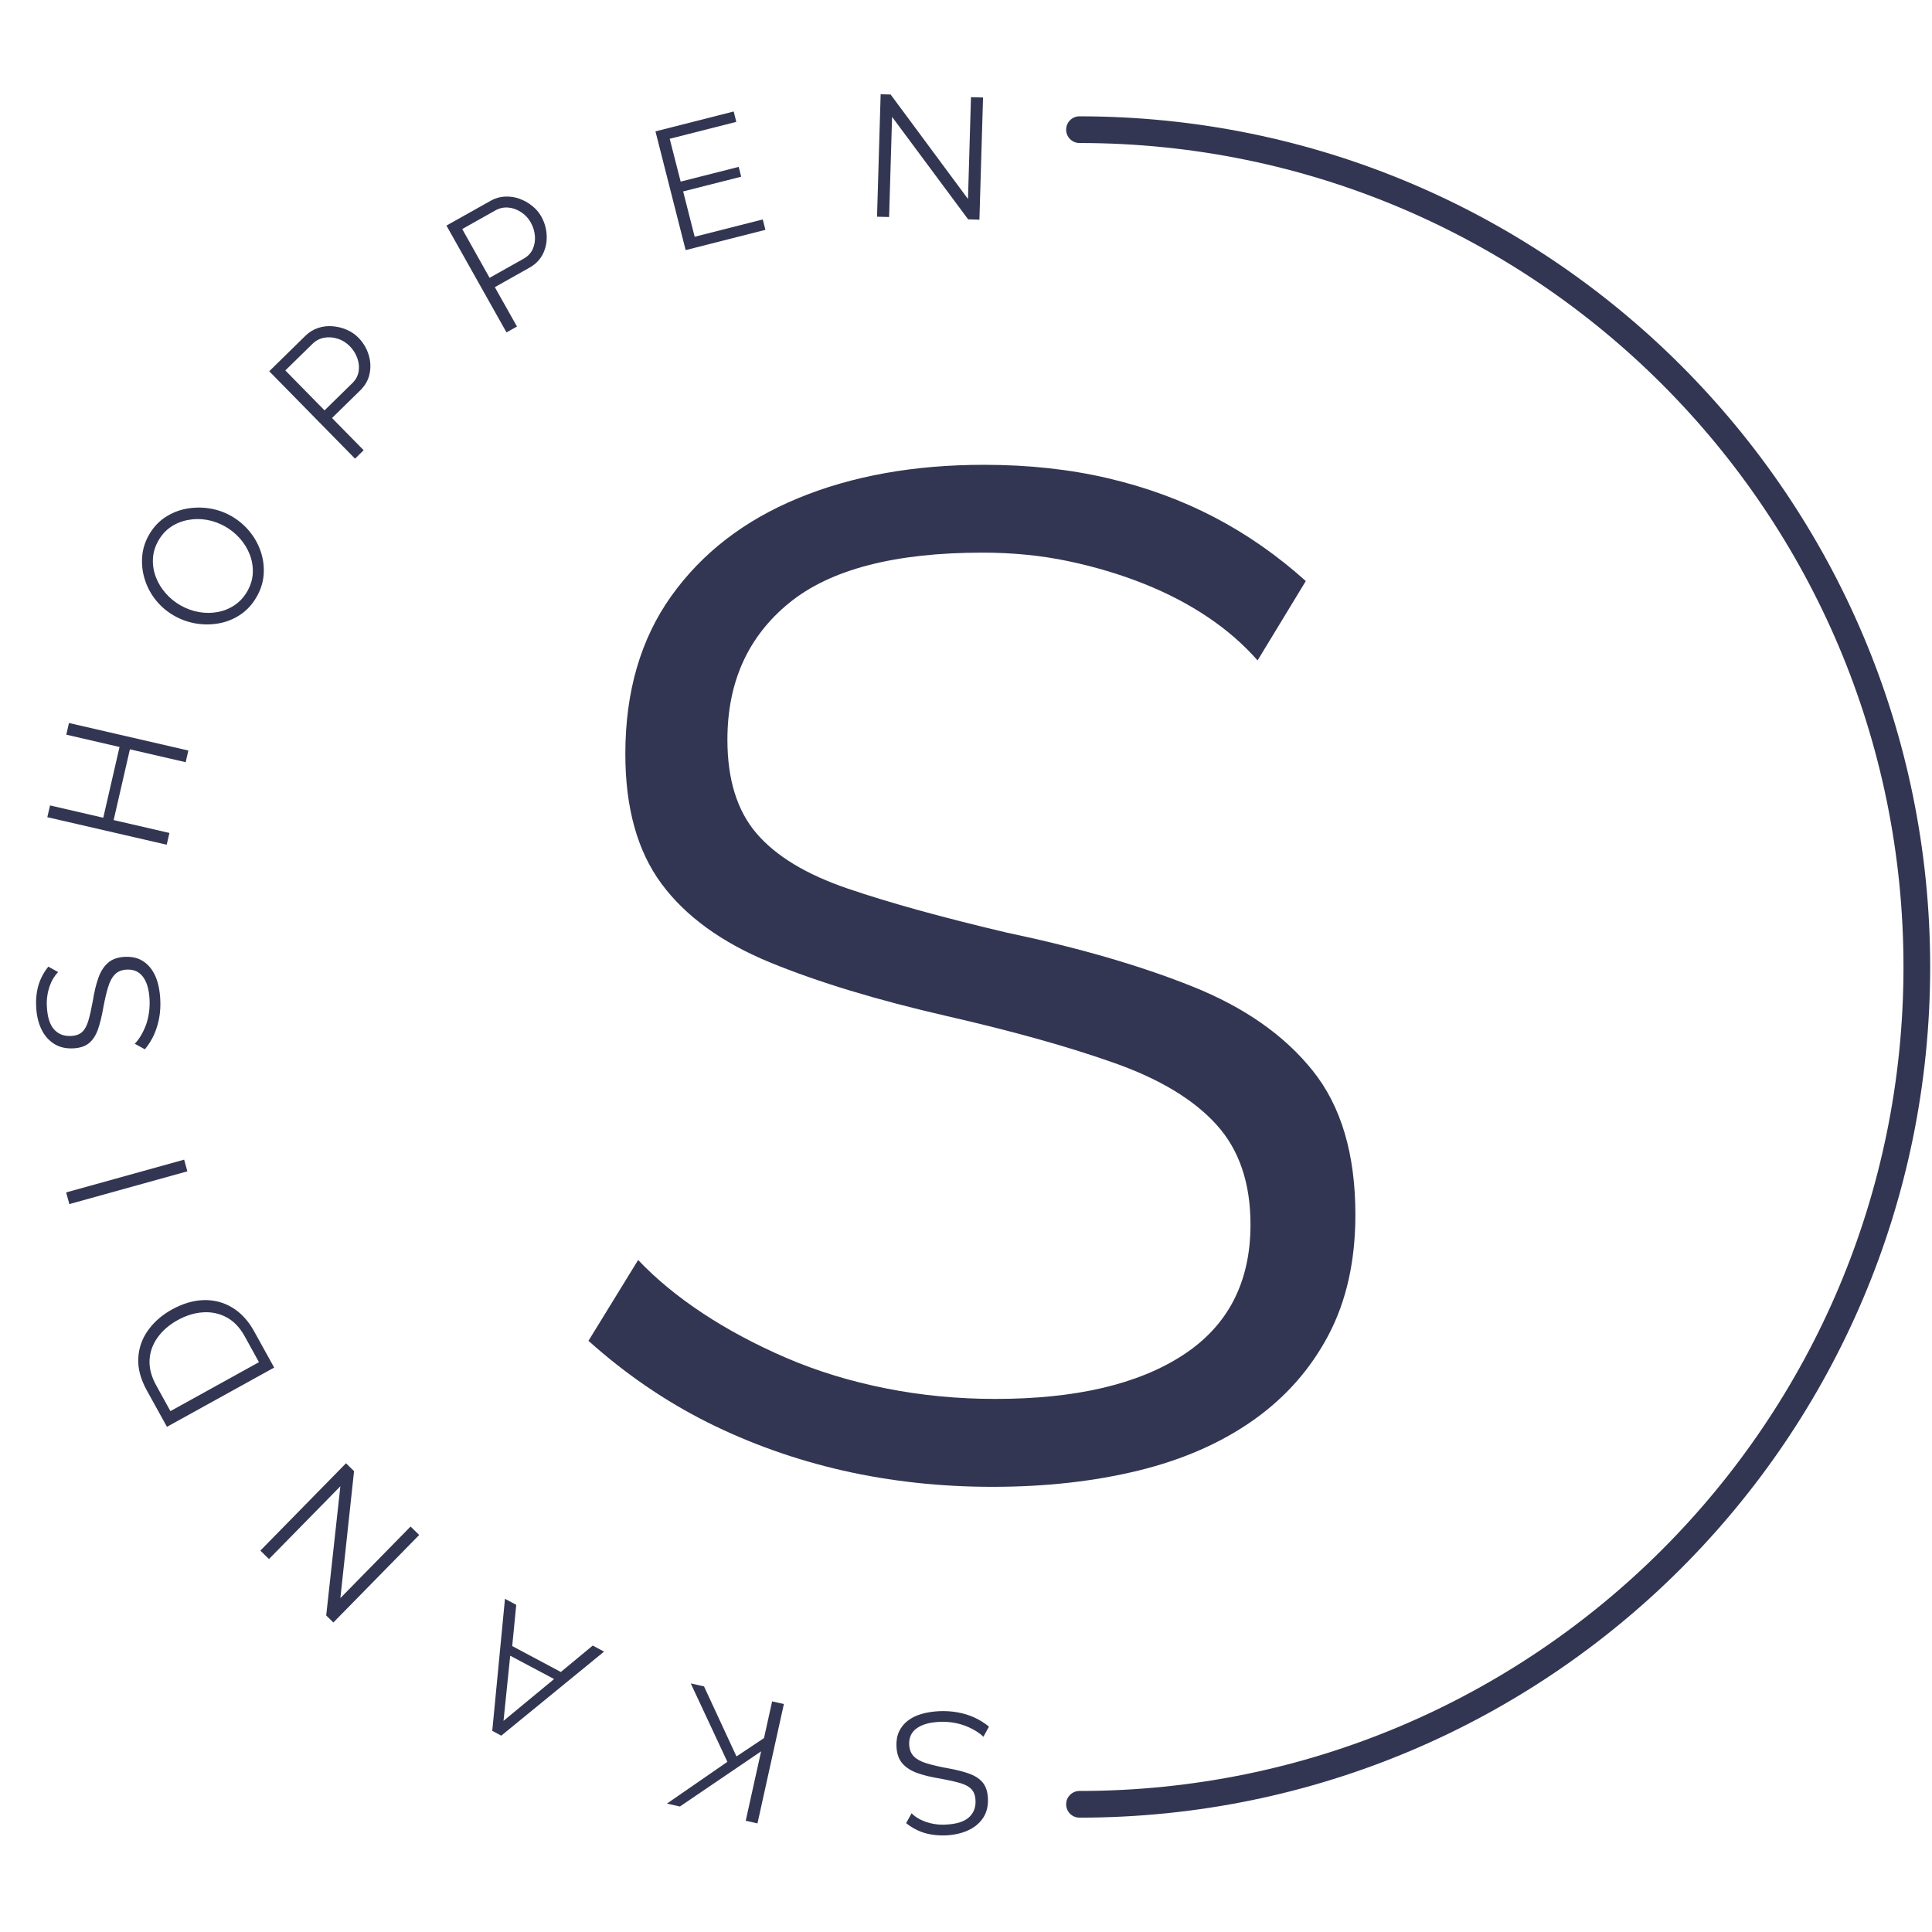
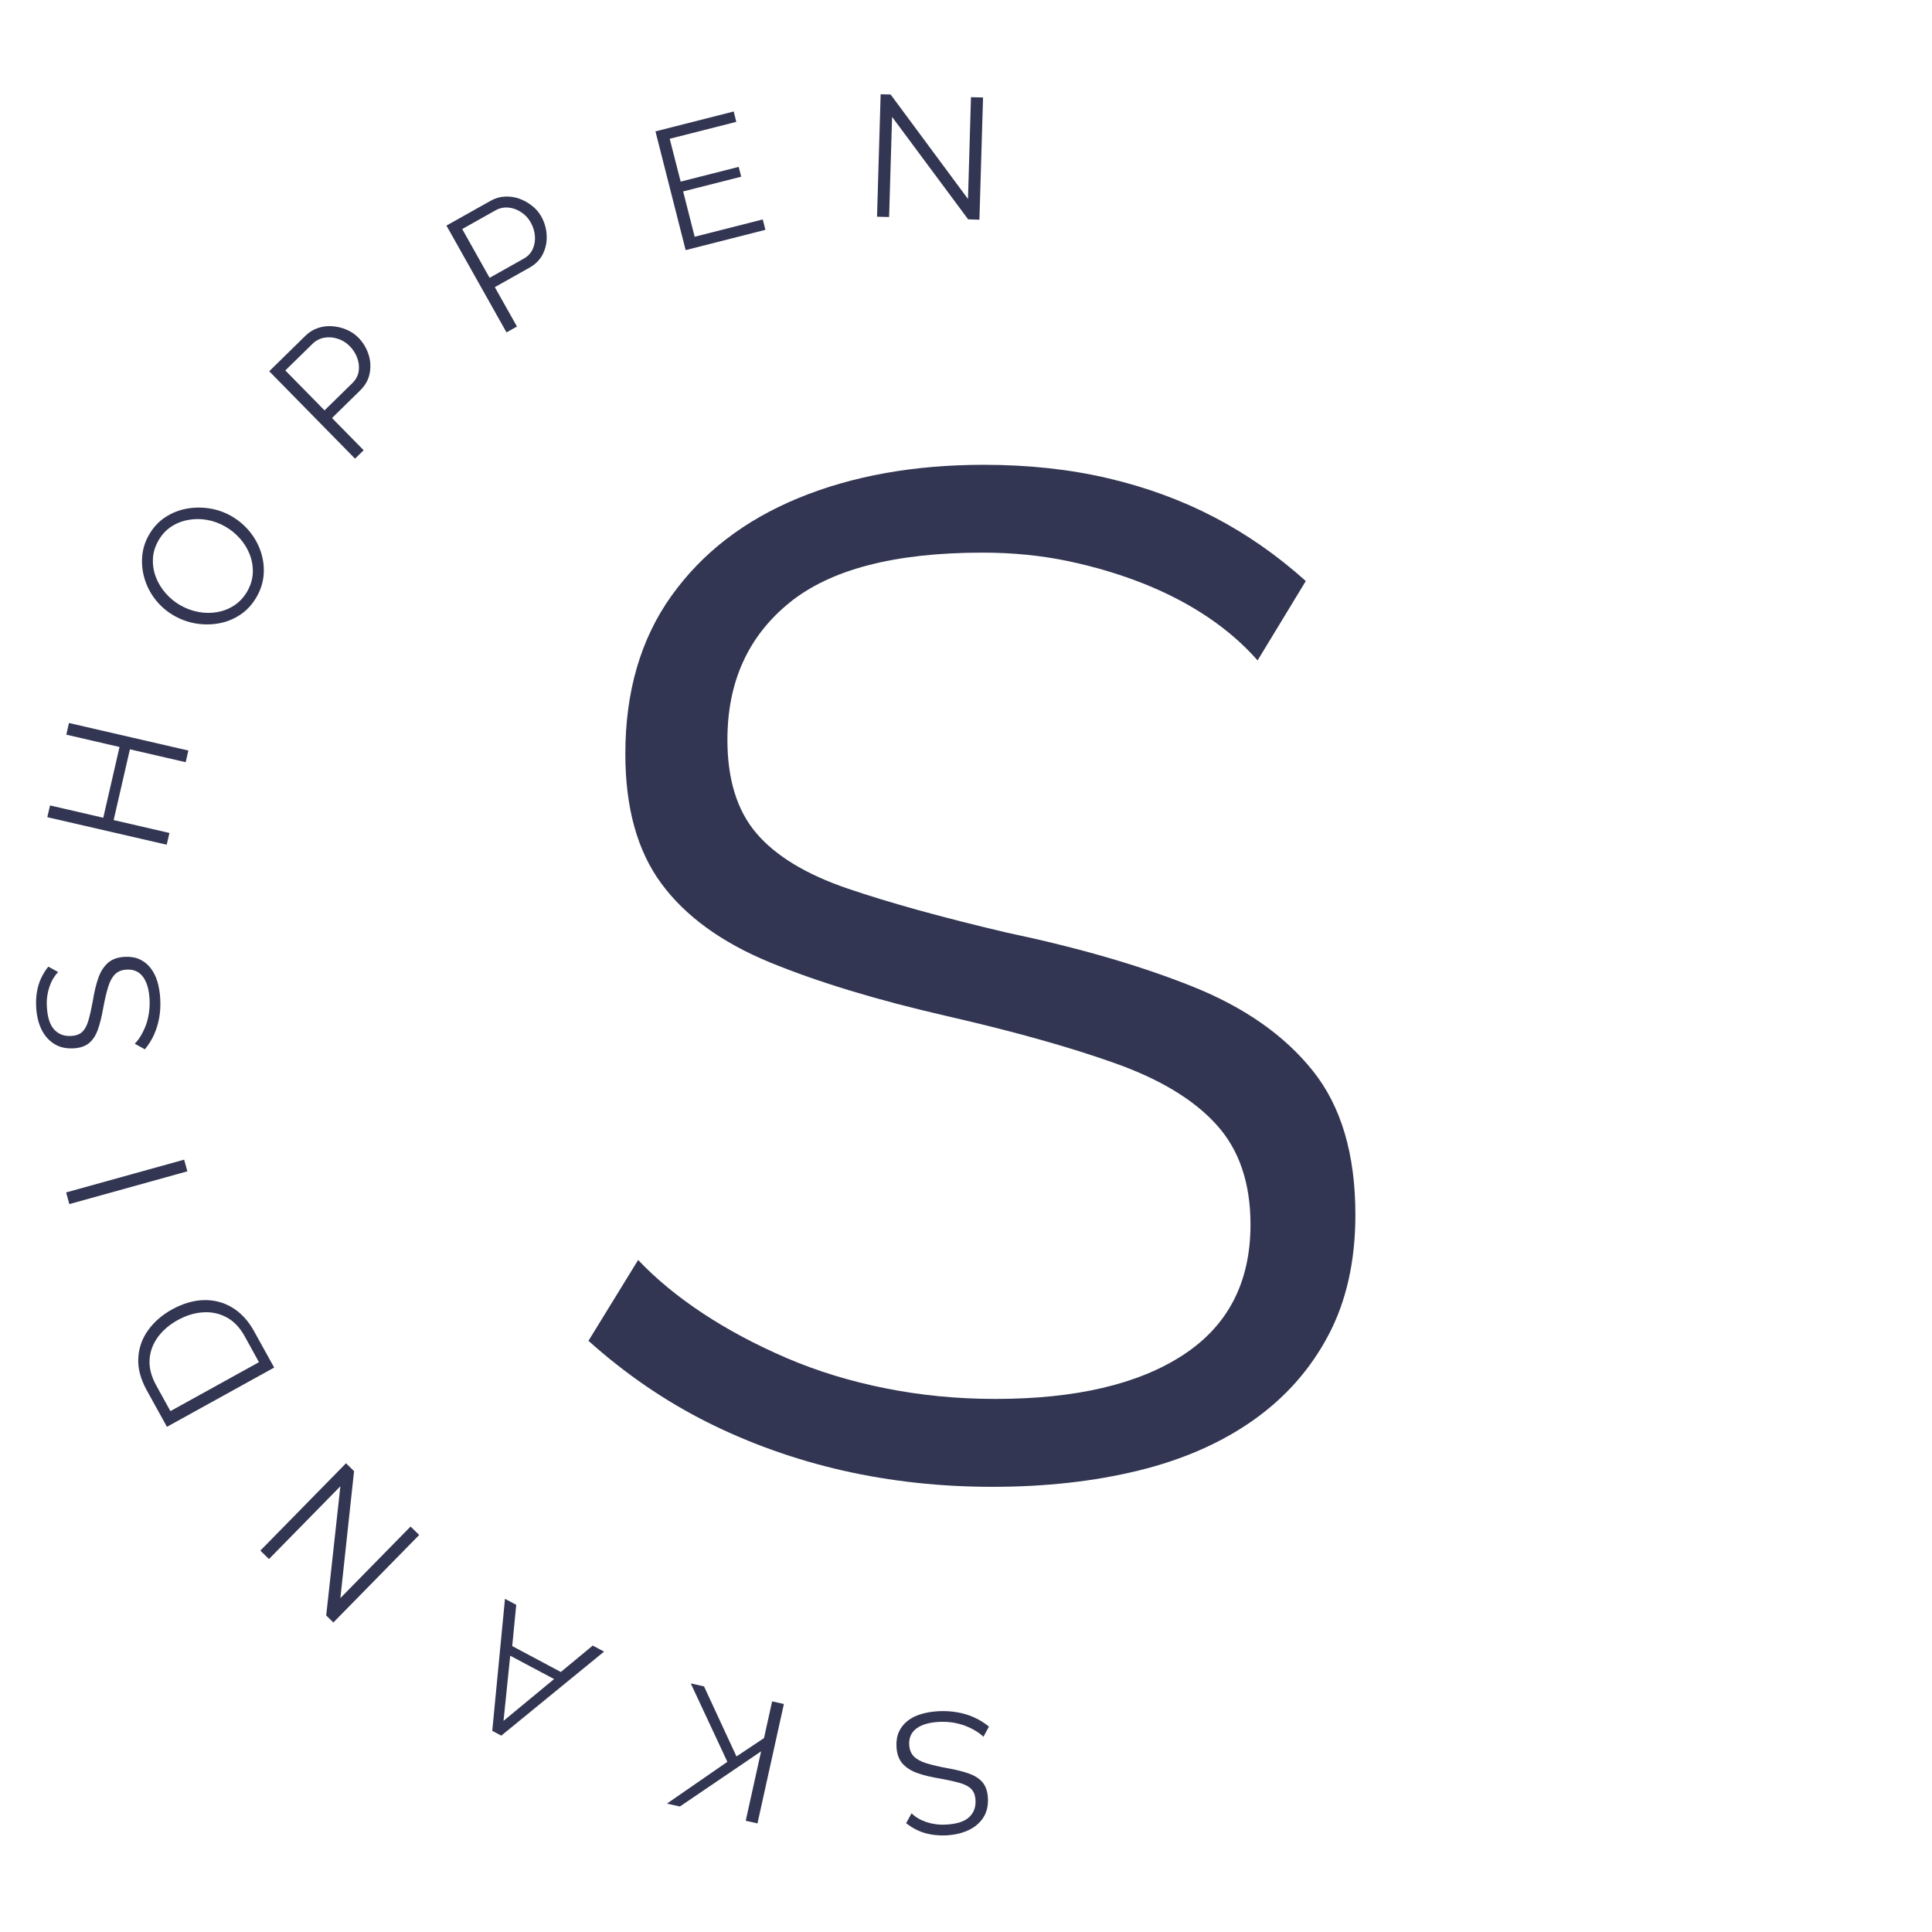
<svg xmlns="http://www.w3.org/2000/svg" version="1.2" preserveAspectRatio="xMidYMid meet" height="500" viewBox="0 0 375 375" zoomAndPan="magnify" width="500">
  <defs>
    <clipPath id="960ce81cae">
-       <path d="M 206.789 22.055 L 374.789 22.055 L 374.789 352.805 L 206.789 352.805 Z M 206.789 22.055" />
-     </clipPath>
+       </clipPath>
  </defs>
  <g id="80cee6cdc3">
    <g clip-path="url(#960ce81cae)" clip-rule="nonzero">
      <path d="M 206.938 350.215 C 206.938 348.785 208.098 347.625 209.527 347.625 C 297.859 347.625 369.465 276.02 369.465 187.691 C 369.465 99.359 297.859 27.758 209.527 27.758 C 208.098 27.758 206.938 26.598 206.938 25.168 C 206.938 23.734 208.098 22.578 209.527 22.578 C 300.719 22.578 374.645 96.5 374.645 187.691 C 374.645 278.883 300.719 352.805 209.527 352.805 C 208.098 352.805 206.938 351.645 206.938 350.215 Z M 206.938 350.215" style="stroke:none;fill-rule:evenodd;fill:#333652;fill-opacity:1;" />
    </g>
    <g style="fill:#333652;fill-opacity:1;">
      <g transform="translate(105.424, 286.937)">
        <path d="M 138.672 -158.75 C 135.922 -161.875 132.707 -164.672 129.031 -167.141 C 125.363 -169.617 121.238 -171.773 116.656 -173.609 C 112.07 -175.441 107.164 -176.91 101.938 -178.016 C 96.707 -179.117 91.16 -179.672 85.297 -179.672 C 68.234 -179.672 55.711 -176.41 47.734 -169.891 C 39.754 -163.379 35.766 -154.531 35.766 -143.344 C 35.766 -135.645 37.645 -129.594 41.406 -125.188 C 45.164 -120.781 51.082 -117.203 59.156 -114.453 C 67.227 -111.703 77.5 -108.859 89.969 -105.922 C 103.906 -102.992 115.914 -99.508 126 -95.469 C 136.094 -91.438 143.891 -85.977 149.391 -79.094 C 154.898 -72.219 157.656 -62.91 157.656 -51.172 C 157.656 -42.18 155.91 -34.383 152.422 -27.781 C 148.941 -21.188 144.082 -15.688 137.844 -11.281 C 131.602 -6.875 124.172 -3.613 115.547 -1.5 C 106.93 0.602 97.488 1.656 87.219 1.656 C 77.133 1.656 67.457 0.602 58.188 -1.5 C 48.926 -3.613 40.164 -6.734 31.906 -10.859 C 23.656 -14.992 15.953 -20.27 8.797 -26.688 L 18.438 -42.375 C 21.914 -38.707 26.086 -35.266 30.953 -32.047 C 35.816 -28.836 41.227 -25.945 47.188 -23.375 C 53.145 -20.812 59.562 -18.844 66.438 -17.469 C 73.32 -16.094 80.43 -15.406 87.766 -15.406 C 103.359 -15.406 115.508 -18.25 124.219 -23.938 C 132.938 -29.625 137.297 -38.062 137.297 -49.25 C 137.297 -57.32 135.094 -63.785 130.688 -68.641 C 126.289 -73.504 119.688 -77.492 110.875 -80.609 C 102.07 -83.734 91.254 -86.766 78.422 -89.703 C 64.836 -92.816 53.367 -96.297 44.016 -100.141 C 34.66 -103.992 27.645 -109.082 22.969 -115.406 C 18.289 -121.738 15.953 -130.133 15.953 -140.594 C 15.953 -152.695 18.93 -162.922 24.891 -171.266 C 30.859 -179.617 39.066 -185.945 49.516 -190.25 C 59.973 -194.562 71.988 -196.719 85.562 -196.719 C 94.188 -196.719 102.211 -195.848 109.641 -194.109 C 117.066 -192.367 123.941 -189.848 130.266 -186.547 C 136.598 -183.242 142.52 -179.113 148.031 -174.156 Z M 138.672 -158.75" style="stroke:none" />
      </g>
    </g>
    <g style="fill:#333652;fill-opacity:1;">
      <g transform="translate(192.879, 331.841)">
        <path d="M -15.938 20.109 C -15.594 20.473 -15.188 20.789 -14.719 21.062 C -14.258 21.344 -13.742 21.582 -13.172 21.781 C -12.609 21.977 -12.004 22.125 -11.359 22.219 C -10.723 22.32 -10.047 22.352 -9.328 22.312 C -7.254 22.219 -5.754 21.754 -4.828 20.922 C -3.898 20.086 -3.469 18.992 -3.531 17.641 C -3.57 16.691 -3.832 15.961 -4.312 15.453 C -4.789 14.941 -5.523 14.539 -6.516 14.25 C -7.516 13.957 -8.785 13.672 -10.328 13.391 C -12.047 13.117 -13.523 12.766 -14.766 12.328 C -16.016 11.891 -16.992 11.27 -17.703 10.469 C -18.422 9.664 -18.812 8.555 -18.875 7.141 C -18.926 6.047 -18.758 5.082 -18.375 4.25 C -17.988 3.426 -17.426 2.727 -16.688 2.156 C -15.957 1.582 -15.07 1.145 -14.031 0.844 C -13 0.539 -11.859 0.359 -10.609 0.297 C -9.379 0.242 -8.195 0.316 -7.062 0.516 C -5.926 0.711 -4.844 1.039 -3.812 1.5 C -2.789 1.957 -1.828 2.555 -0.922 3.297 L -2 5.266 C -2.438 4.836 -2.961 4.441 -3.578 4.078 C -4.191 3.711 -4.867 3.391 -5.609 3.109 C -6.348 2.836 -7.133 2.633 -7.969 2.5 C -8.812 2.375 -9.68 2.332 -10.578 2.375 C -12.473 2.469 -13.93 2.883 -14.953 3.625 C -15.984 4.375 -16.469 5.43 -16.406 6.797 C -16.352 7.766 -16.047 8.531 -15.484 9.094 C -14.922 9.656 -14.098 10.098 -13.016 10.422 C -11.93 10.754 -10.598 11.066 -9.016 11.359 C -7.336 11.648 -5.922 12.004 -4.766 12.422 C -3.617 12.836 -2.738 13.414 -2.125 14.156 C -1.52 14.906 -1.188 15.914 -1.125 17.188 C -1.051 18.664 -1.352 19.926 -2.031 20.969 C -2.719 22.02 -3.68 22.832 -4.922 23.406 C -6.16 23.988 -7.602 24.32 -9.25 24.406 C -10.301 24.445 -11.285 24.383 -12.203 24.219 C -13.117 24.062 -13.973 23.797 -14.766 23.422 C -15.555 23.055 -16.301 22.594 -17 22.031 Z M -15.938 20.109" style="stroke:none" />
      </g>
    </g>
    <g style="fill:#333652;fill-opacity:1;">
      <g transform="translate(155.073, 331.391)">
        <path d="M -2.922 -0.641 L -8.047 22.531 L -10.328 22.016 L -7.344 8.547 L -23.109 19.25 L -25.625 18.688 L -13.891 10.578 L -21 -4.641 L -18.422 -4.062 L -12.125 9.531 L -6.781 5.969 L -5.203 -1.156 Z M -2.922 -0.641" style="stroke:none" />
      </g>
    </g>
    <g style="fill:#333652;fill-opacity:1;">
      <g transform="translate(117.609, 320.763)">
        <path d="M -20.312 16.125 L -22.062 15.188 L -19.594 -10.438 L -17.406 -9.266 L -18.188 -1.266 L -8.75 3.766 L -2.562 -1.359 L -0.359 -0.188 Z M -18.578 0.609 L -19.875 13.25 L -10.062 5.141 Z M -18.578 0.609" style="stroke:none" />
      </g>
    </g>
    <g style="fill:#333652;fill-opacity:1;">
      <g transform="translate(83.488, 300.033)">
        <path d="M -17.422 10.156 L -3.797 -3.734 L -2.125 -2.094 L -18.781 14.891 L -20.172 13.531 L -17.422 -11.547 L -31.281 2.578 L -32.953 0.938 L -16.328 -16.016 L -14.766 -14.484 Z M -17.422 10.156" style="stroke:none" />
      </g>
    </g>
    <g style="fill:#333652;fill-opacity:1;">
      <g transform="translate(54.655, 268.053)">
        <path d="M -1.438 -2.609 L -22.25 8.891 L -26.156 1.828 C -27.375 -0.379 -27.926 -2.473 -27.812 -4.453 C -27.707 -6.441 -27.07 -8.242 -25.906 -9.859 C -24.75 -11.473 -23.211 -12.812 -21.297 -13.875 C -19.18 -15.039 -17.117 -15.648 -15.109 -15.703 C -13.098 -15.754 -11.25 -15.27 -9.562 -14.25 C -7.875 -13.227 -6.469 -11.703 -5.344 -9.672 Z M -20.156 -11.828 C -21.812 -10.91 -23.113 -9.785 -24.062 -8.453 C -25.02 -7.117 -25.539 -5.66 -25.625 -4.078 C -25.707 -2.504 -25.281 -0.867 -24.344 0.828 L -21.578 5.844 L -4.391 -3.656 L -7.156 -8.672 C -8.102 -10.391 -9.285 -11.625 -10.703 -12.375 C -12.117 -13.125 -13.641 -13.441 -15.266 -13.328 C -16.898 -13.223 -18.531 -12.723 -20.156 -11.828 Z M -20.156 -11.828" style="stroke:none" />
      </g>
    </g>
    <g style="fill:#333652;fill-opacity:1;">
      <g transform="translate(37.164, 230.23)">
        <path d="M -0.797 -2.875 L -23.703 3.484 L -24.328 1.219 L -1.422 -5.141 Z M -0.797 -2.875" style="stroke:none" />
      </g>
    </g>
    <g style="fill:#333652;fill-opacity:1;">
      <g transform="translate(31.422, 204.593)">
        <path d="M -20.141 -15.922 C -20.484 -15.566 -20.797 -15.156 -21.078 -14.688 C -21.359 -14.227 -21.598 -13.711 -21.797 -13.141 C -21.992 -12.578 -22.141 -11.973 -22.234 -11.328 C -22.336 -10.691 -22.367 -10.016 -22.328 -9.297 C -22.234 -7.223 -21.77 -5.723 -20.938 -4.797 C -20.102 -3.867 -19.008 -3.441 -17.656 -3.516 C -16.707 -3.555 -15.977 -3.816 -15.469 -4.297 C -14.957 -4.773 -14.555 -5.508 -14.266 -6.5 C -13.973 -7.5 -13.688 -8.77 -13.406 -10.312 C -13.133 -12.031 -12.781 -13.508 -12.344 -14.75 C -11.906 -16 -11.285 -16.977 -10.484 -17.688 C -9.691 -18.406 -8.586 -18.801 -7.172 -18.875 C -6.078 -18.926 -5.113 -18.758 -4.281 -18.375 C -3.457 -17.988 -2.758 -17.426 -2.188 -16.688 C -1.613 -15.957 -1.172 -15.07 -0.859 -14.031 C -0.555 -13 -0.375 -11.859 -0.312 -10.609 C -0.25 -9.379 -0.316 -8.195 -0.516 -7.062 C -0.723 -5.926 -1.051 -4.844 -1.5 -3.812 C -1.957 -2.789 -2.555 -1.828 -3.297 -0.922 L -5.266 -2 C -4.836 -2.438 -4.441 -2.961 -4.078 -3.578 C -3.711 -4.191 -3.391 -4.863 -3.109 -5.594 C -2.836 -6.332 -2.641 -7.125 -2.516 -7.969 C -2.391 -8.812 -2.348 -9.68 -2.391 -10.578 C -2.484 -12.473 -2.898 -13.93 -3.641 -14.953 C -4.391 -15.984 -5.445 -16.461 -6.812 -16.391 C -7.781 -16.348 -8.547 -16.039 -9.109 -15.469 C -9.672 -14.906 -10.113 -14.082 -10.438 -13 C -10.77 -11.914 -11.082 -10.582 -11.375 -9 C -11.664 -7.32 -12.016 -5.906 -12.422 -4.75 C -12.836 -3.602 -13.414 -2.723 -14.156 -2.109 C -14.906 -1.504 -15.914 -1.172 -17.188 -1.109 C -18.664 -1.035 -19.926 -1.336 -20.969 -2.016 C -22.02 -2.691 -22.836 -3.648 -23.422 -4.891 C -24.004 -6.129 -24.332 -7.57 -24.406 -9.219 C -24.457 -10.27 -24.398 -11.254 -24.234 -12.172 C -24.078 -13.086 -23.812 -13.941 -23.438 -14.734 C -23.07 -15.523 -22.609 -16.27 -22.047 -16.969 Z M -20.141 -15.922" style="stroke:none" />
      </g>
    </g>
    <g style="fill:#333652;fill-opacity:1;">
      <g transform="translate(31.684, 166.865)">
        <path d="M -18.297 -26.531 L 4.875 -21.188 L 4.359 -18.922 L -6.469 -21.422 L -9.625 -7.688 L 1.203 -5.188 L 0.672 -2.906 L -22.5 -8.25 L -21.969 -10.531 L -11.641 -8.141 L -8.484 -21.875 L -18.812 -24.266 Z M -18.297 -26.531" style="stroke:none" />
      </g>
    </g>
    <g style="fill:#333652;fill-opacity:1;">
      <g transform="translate(43.493, 126.626)">
        <path d="M 6.359 -10.844 C 5.535 -9.383 4.488 -8.223 3.219 -7.359 C 1.957 -6.504 0.586 -5.938 -0.891 -5.656 C -2.379 -5.375 -3.879 -5.352 -5.391 -5.594 C -6.91 -5.844 -8.332 -6.344 -9.656 -7.094 C -11.031 -7.875 -12.203 -8.859 -13.172 -10.047 C -14.148 -11.242 -14.875 -12.566 -15.344 -14.016 C -15.82 -15.461 -16.008 -16.941 -15.906 -18.453 C -15.812 -19.961 -15.375 -21.406 -14.594 -22.781 C -13.77 -24.227 -12.719 -25.375 -11.438 -26.219 C -10.156 -27.062 -8.77 -27.617 -7.281 -27.891 C -5.801 -28.16 -4.305 -28.176 -2.797 -27.938 C -1.297 -27.695 0.098 -27.207 1.391 -26.469 C 2.773 -25.676 3.957 -24.68 4.938 -23.484 C 5.914 -22.297 6.645 -20.984 7.125 -19.547 C 7.602 -18.117 7.789 -16.656 7.688 -15.156 C 7.582 -13.656 7.141 -12.219 6.359 -10.844 Z M -8.484 -9.141 C -7.348 -8.492 -6.156 -8.055 -4.906 -7.828 C -3.664 -7.609 -2.445 -7.609 -1.25 -7.828 C -0.062 -8.047 1.031 -8.488 2.031 -9.156 C 3.039 -9.832 3.867 -10.738 4.516 -11.875 C 5.18 -13.051 5.535 -14.254 5.578 -15.484 C 5.617 -16.711 5.414 -17.895 4.969 -19.031 C 4.52 -20.176 3.879 -21.211 3.047 -22.141 C 2.223 -23.066 1.273 -23.832 0.203 -24.438 C -0.91 -25.07 -2.086 -25.5 -3.328 -25.719 C -4.566 -25.938 -5.785 -25.93 -6.984 -25.703 C -8.191 -25.484 -9.297 -25.039 -10.297 -24.375 C -11.297 -23.707 -12.113 -22.812 -12.75 -21.688 C -13.414 -20.52 -13.77 -19.328 -13.812 -18.109 C -13.863 -16.891 -13.664 -15.707 -13.219 -14.562 C -12.781 -13.426 -12.145 -12.391 -11.312 -11.453 C -10.488 -10.516 -9.547 -9.742 -8.484 -9.141 Z M -8.484 -9.141" style="stroke:none" />
      </g>
    </g>
    <g style="fill:#333652;fill-opacity:1;">
      <g transform="translate(66.788, 91.122)">
        <path d="M 2.125 -2.094 L -14.531 -19.062 L -7.5 -25.953 C -6.77 -26.672 -5.945 -27.176 -5.031 -27.469 C -4.125 -27.77 -3.191 -27.879 -2.234 -27.797 C -1.285 -27.723 -0.375 -27.5 0.5 -27.125 C 1.375 -26.75 2.133 -26.234 2.781 -25.578 C 3.688 -24.648 4.336 -23.578 4.734 -22.359 C 5.129 -21.141 5.207 -19.91 4.969 -18.672 C 4.738 -17.441 4.133 -16.344 3.156 -15.375 L -2.344 -9.984 L 3.797 -3.734 Z M -3.797 -11.469 L 1.625 -16.781 C 2.289 -17.438 2.691 -18.191 2.828 -19.047 C 2.961 -19.898 2.875 -20.754 2.562 -21.609 C 2.258 -22.473 1.77 -23.25 1.094 -23.938 C 0.406 -24.633 -0.383 -25.117 -1.281 -25.391 C -2.176 -25.672 -3.051 -25.727 -3.906 -25.562 C -4.758 -25.395 -5.5 -25.004 -6.125 -24.391 L -11.406 -19.219 Z M -3.797 -11.469" style="stroke:none" />
      </g>
    </g>
    <g style="fill:#333652;fill-opacity:1;">
      <g transform="translate(95.702, 65.987)">
        <path d="M 2.609 -1.469 L -9.047 -22.203 L -0.469 -27.016 C 0.414 -27.516 1.336 -27.785 2.297 -27.828 C 3.266 -27.879 4.195 -27.742 5.094 -27.422 C 6 -27.098 6.82 -26.641 7.562 -26.047 C 8.312 -25.461 8.91 -24.77 9.359 -23.969 C 9.992 -22.832 10.344 -21.625 10.406 -20.344 C 10.477 -19.062 10.238 -17.852 9.688 -16.719 C 9.133 -15.594 8.258 -14.695 7.062 -14.031 L 0.344 -10.25 L 4.641 -2.609 Z M -0.672 -12.062 L 5.953 -15.781 C 6.766 -16.238 7.348 -16.859 7.703 -17.641 C 8.055 -18.43 8.195 -19.281 8.125 -20.188 C 8.051 -21.094 7.781 -21.969 7.312 -22.812 C 6.832 -23.664 6.191 -24.344 5.391 -24.844 C 4.598 -25.352 3.77 -25.641 2.906 -25.703 C 2.039 -25.766 1.227 -25.582 0.469 -25.156 L -5.984 -21.531 Z M -0.672 -12.062" style="stroke:none" />
      </g>
    </g>
    <g style="fill:#333652;fill-opacity:1;">
      <g transform="translate(130.193, 49.281)">
        <path d="M 17.859 -6.688 L 18.375 -4.672 L 2.891 -0.734 L -2.969 -23.781 L 12.219 -27.641 L 12.719 -25.625 L -0.203 -22.344 L 1.922 -14.031 L 13.188 -16.891 L 13.672 -14.984 L 2.406 -12.125 L 4.641 -3.328 Z M 17.859 -6.688" style="stroke:none" />
      </g>
    </g>
    <g style="fill:#333652;fill-opacity:1;">
      <g transform="translate(167.246, 41.969)">
        <path d="M 5.906 -19.281 L 5.328 0.156 L 2.984 0.094 L 3.688 -23.672 L 5.625 -23.625 L 20.641 -3.344 L 21.219 -23.109 L 23.562 -23.047 L 22.859 0.672 L 20.672 0.609 Z M 5.906 -19.281" style="stroke:none" />
      </g>
    </g>
  </g>
</svg>